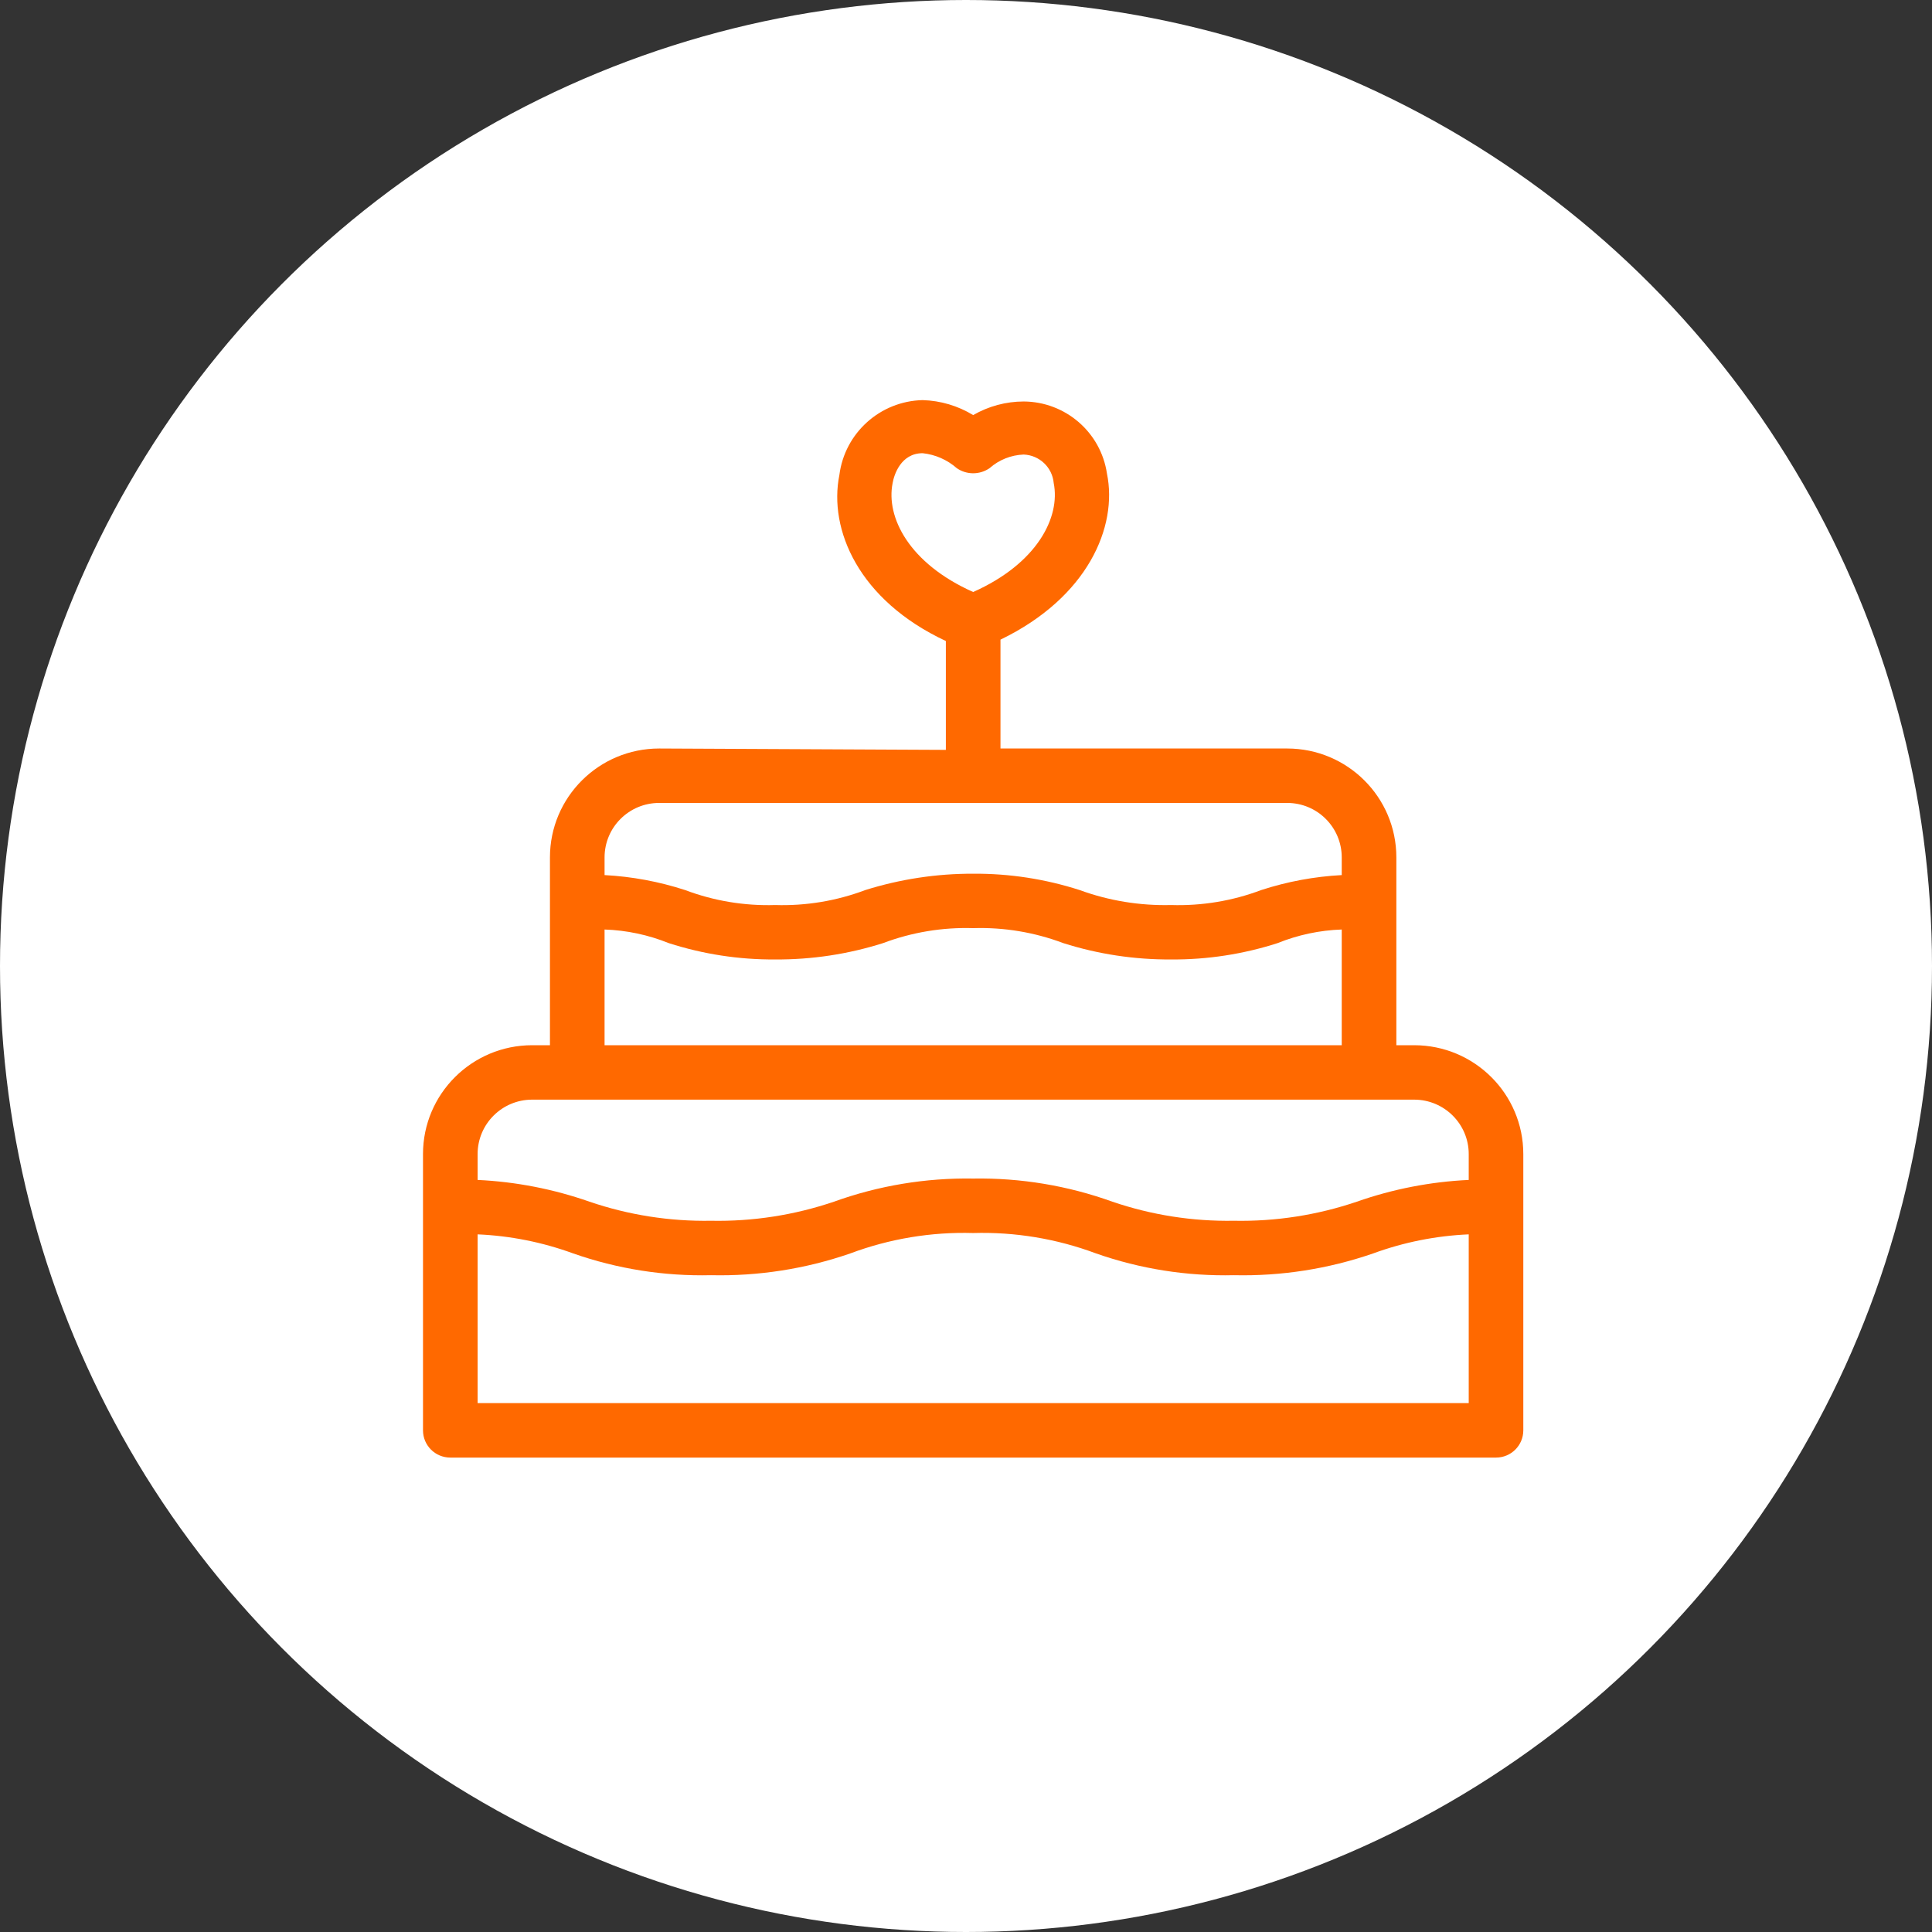
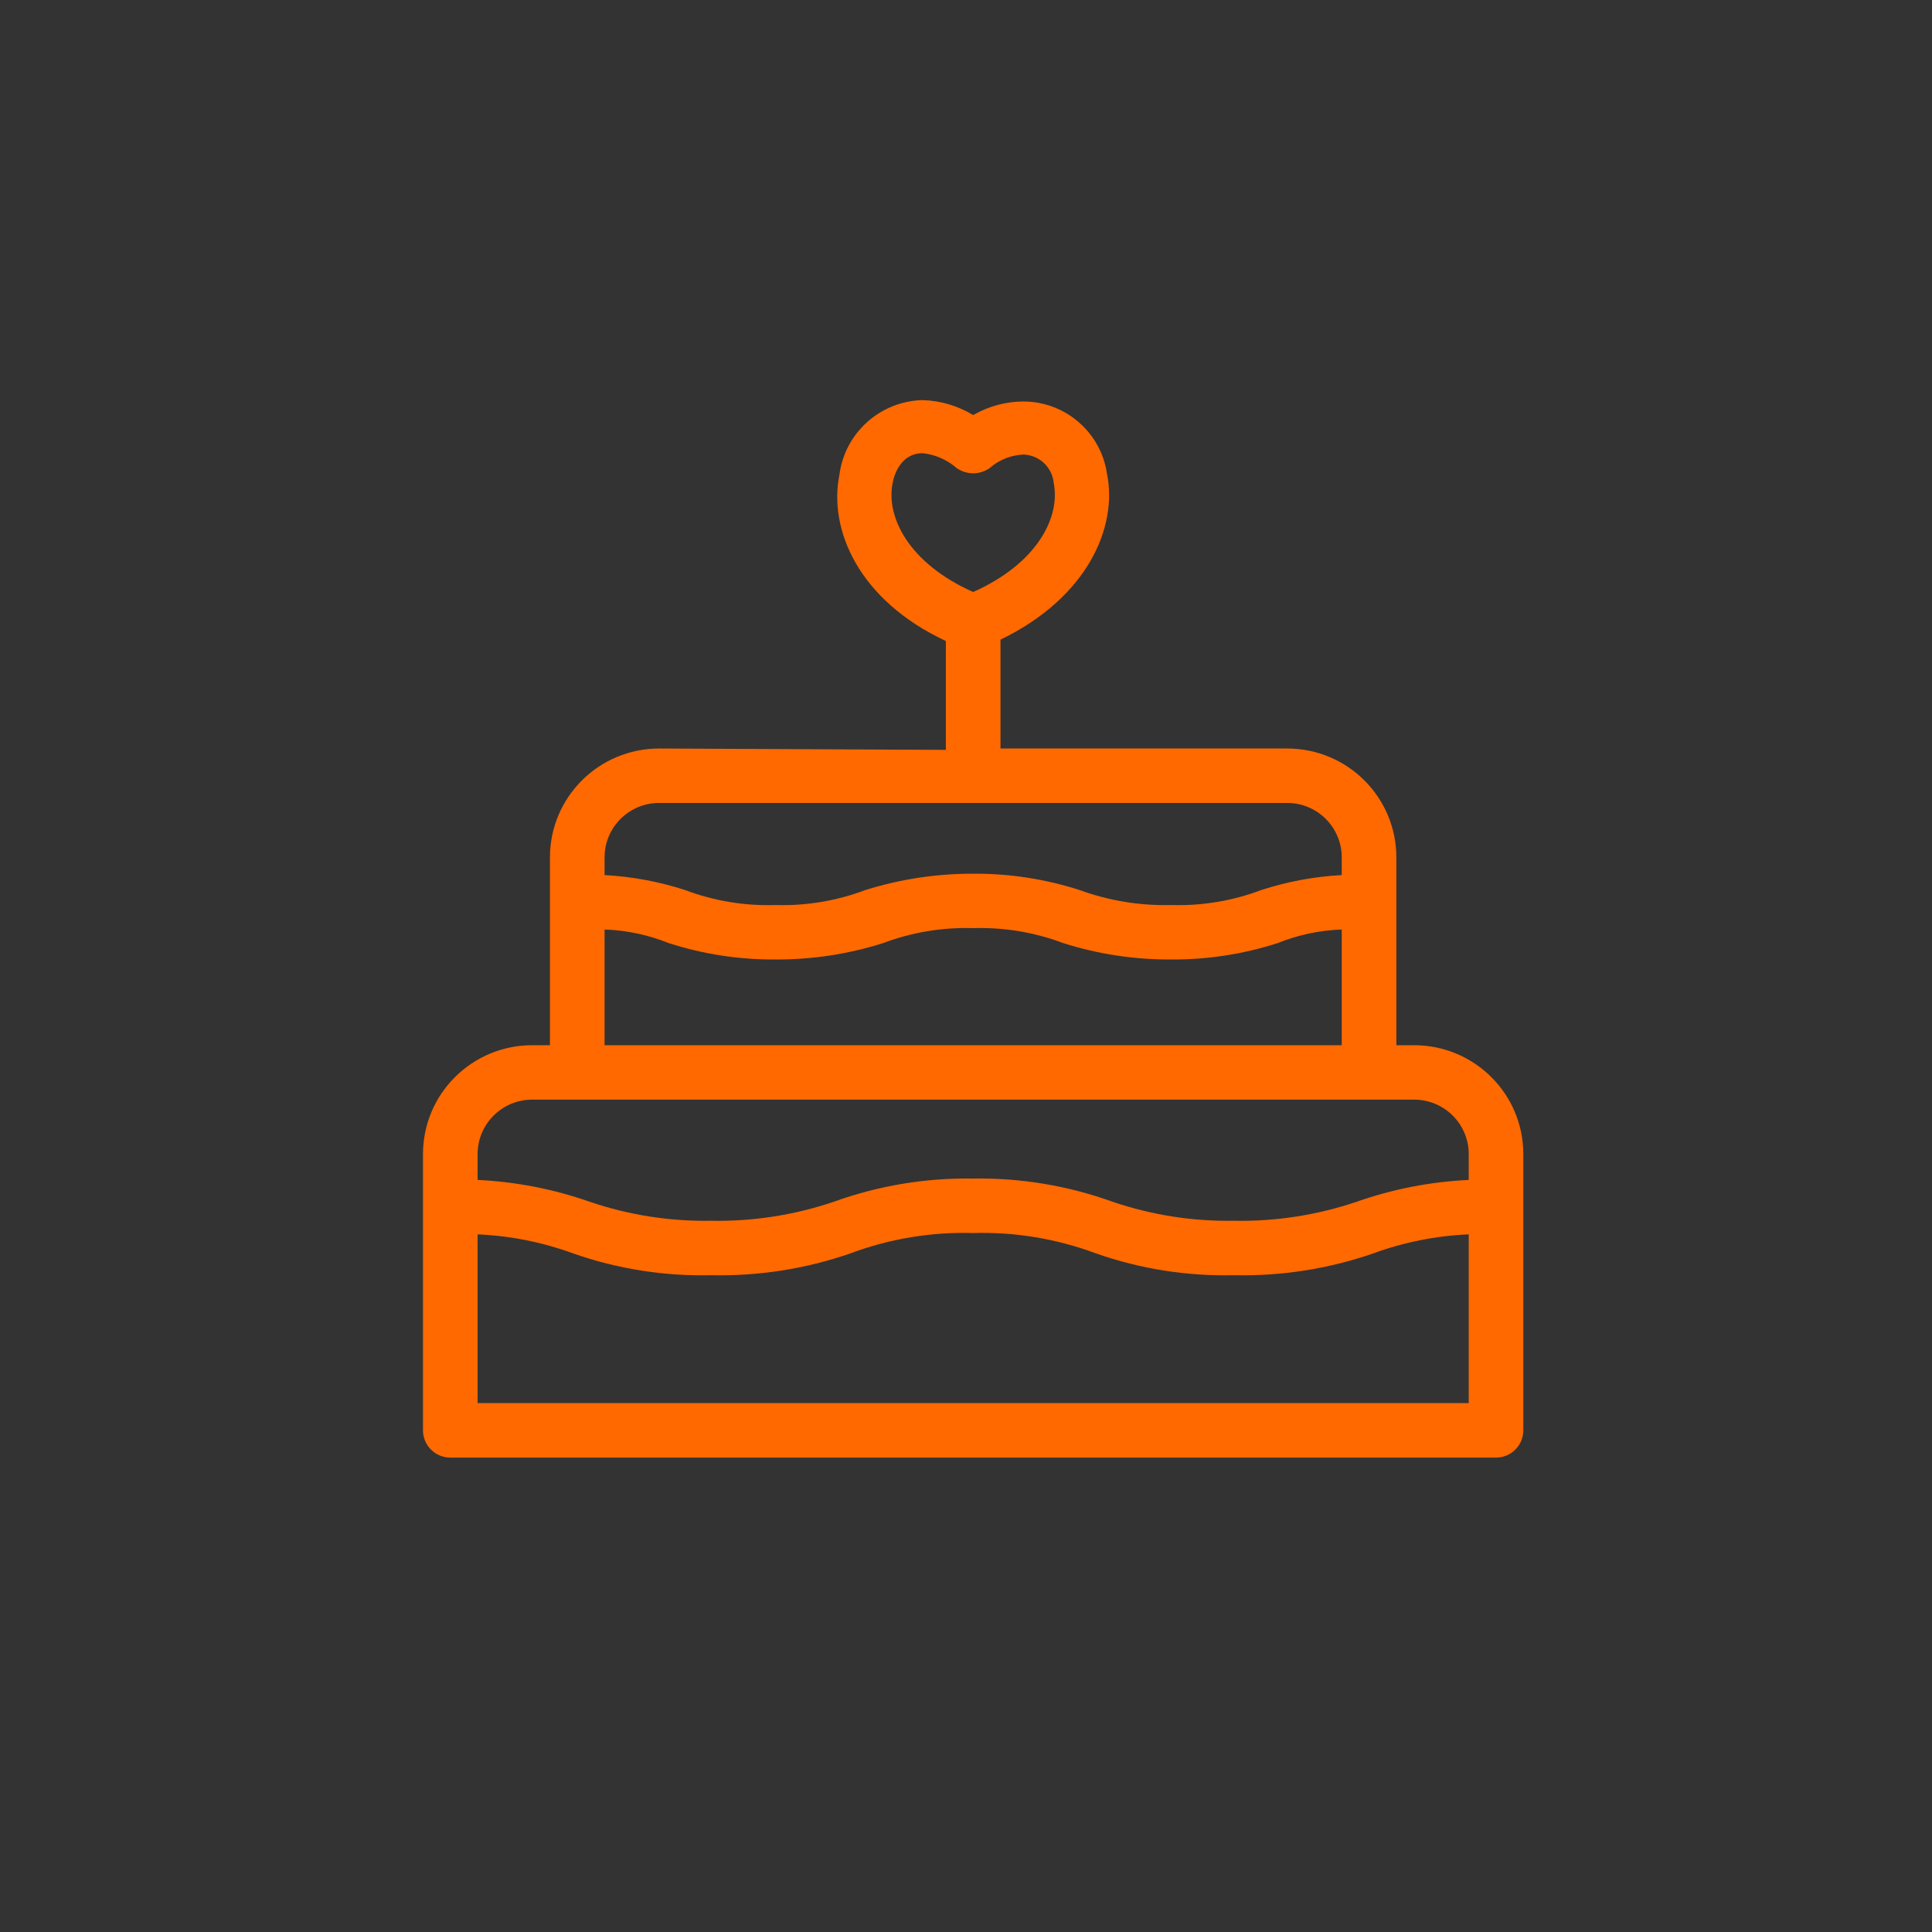
<svg xmlns="http://www.w3.org/2000/svg" width="52px" height="52px" viewBox="0 0 52 52" version="1.1">
  <rect x="0" y="0" width="52" height="52" fill="#333333" stroke="none" />
  <title>ReasonIcon-flexible</title>
  <g id="Pages" stroke="none" stroke-width="1" fill="none" fill-rule="evenodd">
    <g id="OrderNova-Landing-Copy" transform="translate(-526, -978)">
      <g id="Reason-icon-Copy" transform="translate(526, 978)">
-         <circle id="Oval" fill="#FFFFFF" cx="26" cy="26" r="26" />
        <g id="Group" transform="translate(11, 10)" fill="#FF6900" fill-rule="nonzero">
          <g id="noun_Cake_1528975" transform="translate(0.385, 0.769)">
            <path d="M6.357,9.377 C4.733,9.377 3.417,10.689 3.417,12.308 L3.417,17.363 L2.939,17.363 C1.316,17.363 0,18.675 0,20.293 L0,27.729 C0,28.134 0.329,28.462 0.735,28.462 L28.881,28.462 C29.286,28.462 29.615,28.134 29.615,27.729 L29.615,20.293 C29.615,18.675 28.299,17.363 26.676,17.363 L26.198,17.363 L26.198,12.308 C26.198,10.689 24.882,9.377 23.259,9.377 L15.543,9.377 L15.543,6.447 C17.894,5.311 18.703,3.407 18.409,1.978 L18.409,1.978 C18.245,0.868 17.293,0.043 16.167,0.037 C15.69,0.038 15.221,0.164 14.808,0.403 C14.398,0.153 13.929,0.014 13.448,0 C12.304,0.027 11.352,0.883 11.207,2.015 C10.913,3.48 11.721,5.385 14.073,6.484 L14.073,9.414 L6.357,9.377 Z M12.64,2.234 C12.677,2.015 12.86,1.429 13.448,1.429 C13.789,1.465 14.11,1.606 14.367,1.832 C14.632,2.015 14.984,2.015 15.249,1.832 C15.503,1.607 15.828,1.478 16.167,1.465 C16.593,1.482 16.939,1.812 16.976,2.234 C17.159,3.15 16.535,4.396 14.808,5.165 C13.081,4.396 12.456,3.15 12.64,2.234 Z M1.47,26.996 L1.47,22.454 C2.349,22.492 3.216,22.665 4.042,22.967 C5.233,23.385 6.49,23.583 7.753,23.553 C9.027,23.582 10.297,23.384 11.501,22.967 C12.557,22.572 13.68,22.385 14.808,22.418 C15.935,22.385 17.058,22.572 18.115,22.967 C19.306,23.385 20.563,23.583 21.826,23.553 C23.1,23.582 24.369,23.384 25.574,22.967 C26.399,22.665 27.267,22.492 28.146,22.454 L28.146,26.996 L1.47,26.996 Z M28.146,20.293 L28.146,20.989 C27.118,21.037 26.103,21.235 25.133,21.575 C24.069,21.936 22.95,22.11 21.826,22.088 C20.714,22.107 19.608,21.934 18.556,21.575 C17.355,21.142 16.085,20.931 14.808,20.952 C13.531,20.931 12.261,21.142 11.06,21.575 C9.996,21.936 8.877,22.11 7.753,22.088 C6.641,22.107 5.535,21.934 4.483,21.575 C3.512,21.235 2.497,21.037 1.47,20.989 L1.47,20.293 C1.47,19.484 2.128,18.828 2.939,18.828 L26.676,18.828 C27.488,18.828 28.146,19.484 28.146,20.293 Z M4.887,17.363 L4.887,14.249 C5.48,14.269 6.064,14.393 6.614,14.615 C7.54,14.913 8.507,15.062 9.48,15.055 C10.465,15.061 11.444,14.913 12.383,14.615 C13.156,14.323 13.981,14.186 14.808,14.212 C15.635,14.186 16.459,14.323 17.233,14.615 C18.171,14.913 19.151,15.061 20.136,15.055 C21.108,15.062 22.076,14.913 23.002,14.615 C23.551,14.393 24.136,14.269 24.728,14.249 L24.728,17.363 L4.887,17.363 Z M24.728,12.308 L24.728,12.784 C23.991,12.823 23.262,12.959 22.561,13.187 C21.787,13.479 20.963,13.616 20.136,13.59 C19.297,13.611 18.461,13.475 17.674,13.187 C16.748,12.889 15.78,12.74 14.808,12.747 C13.823,12.744 12.844,12.893 11.905,13.187 C11.131,13.479 10.307,13.616 9.48,13.59 C8.653,13.616 7.829,13.479 7.055,13.187 C6.353,12.959 5.624,12.823 4.887,12.784 L4.887,12.308 C4.887,11.498 5.545,10.842 6.357,10.842 L23.259,10.842 C24.07,10.842 24.728,11.498 24.728,12.308 Z" id="Shape" />
          </g>
        </g>
      </g>
    </g>
  </g>
</svg>